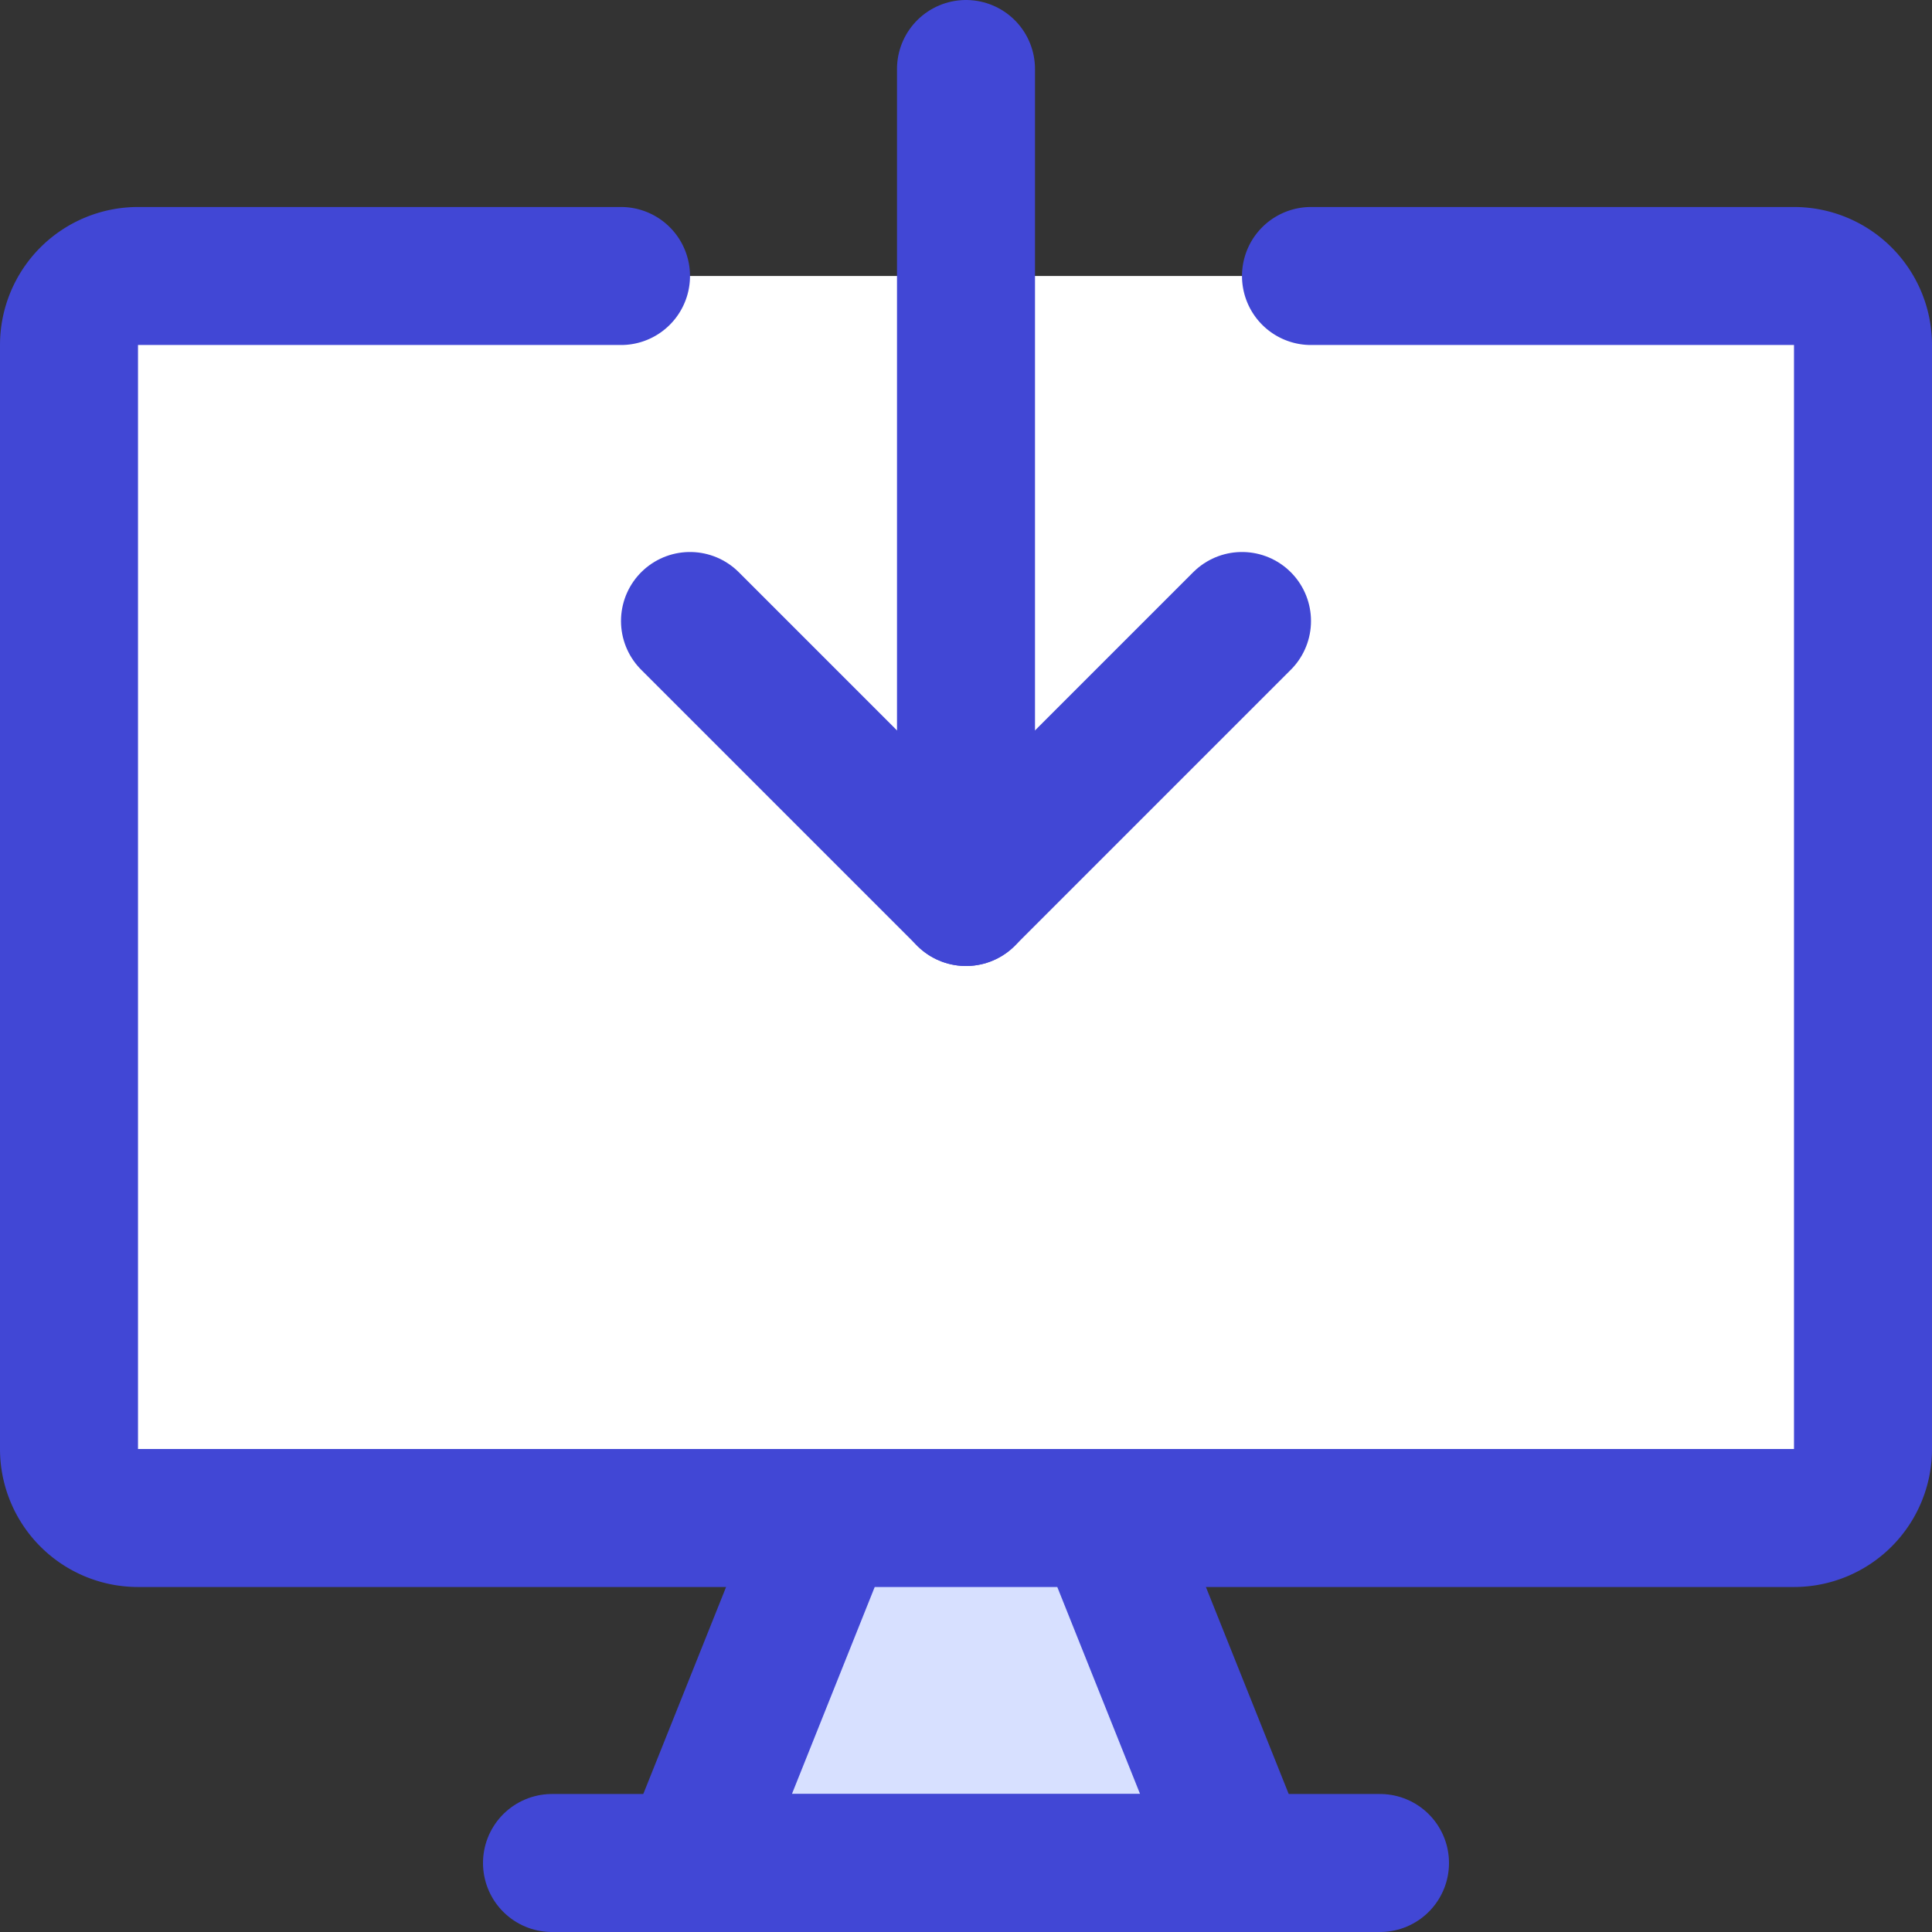
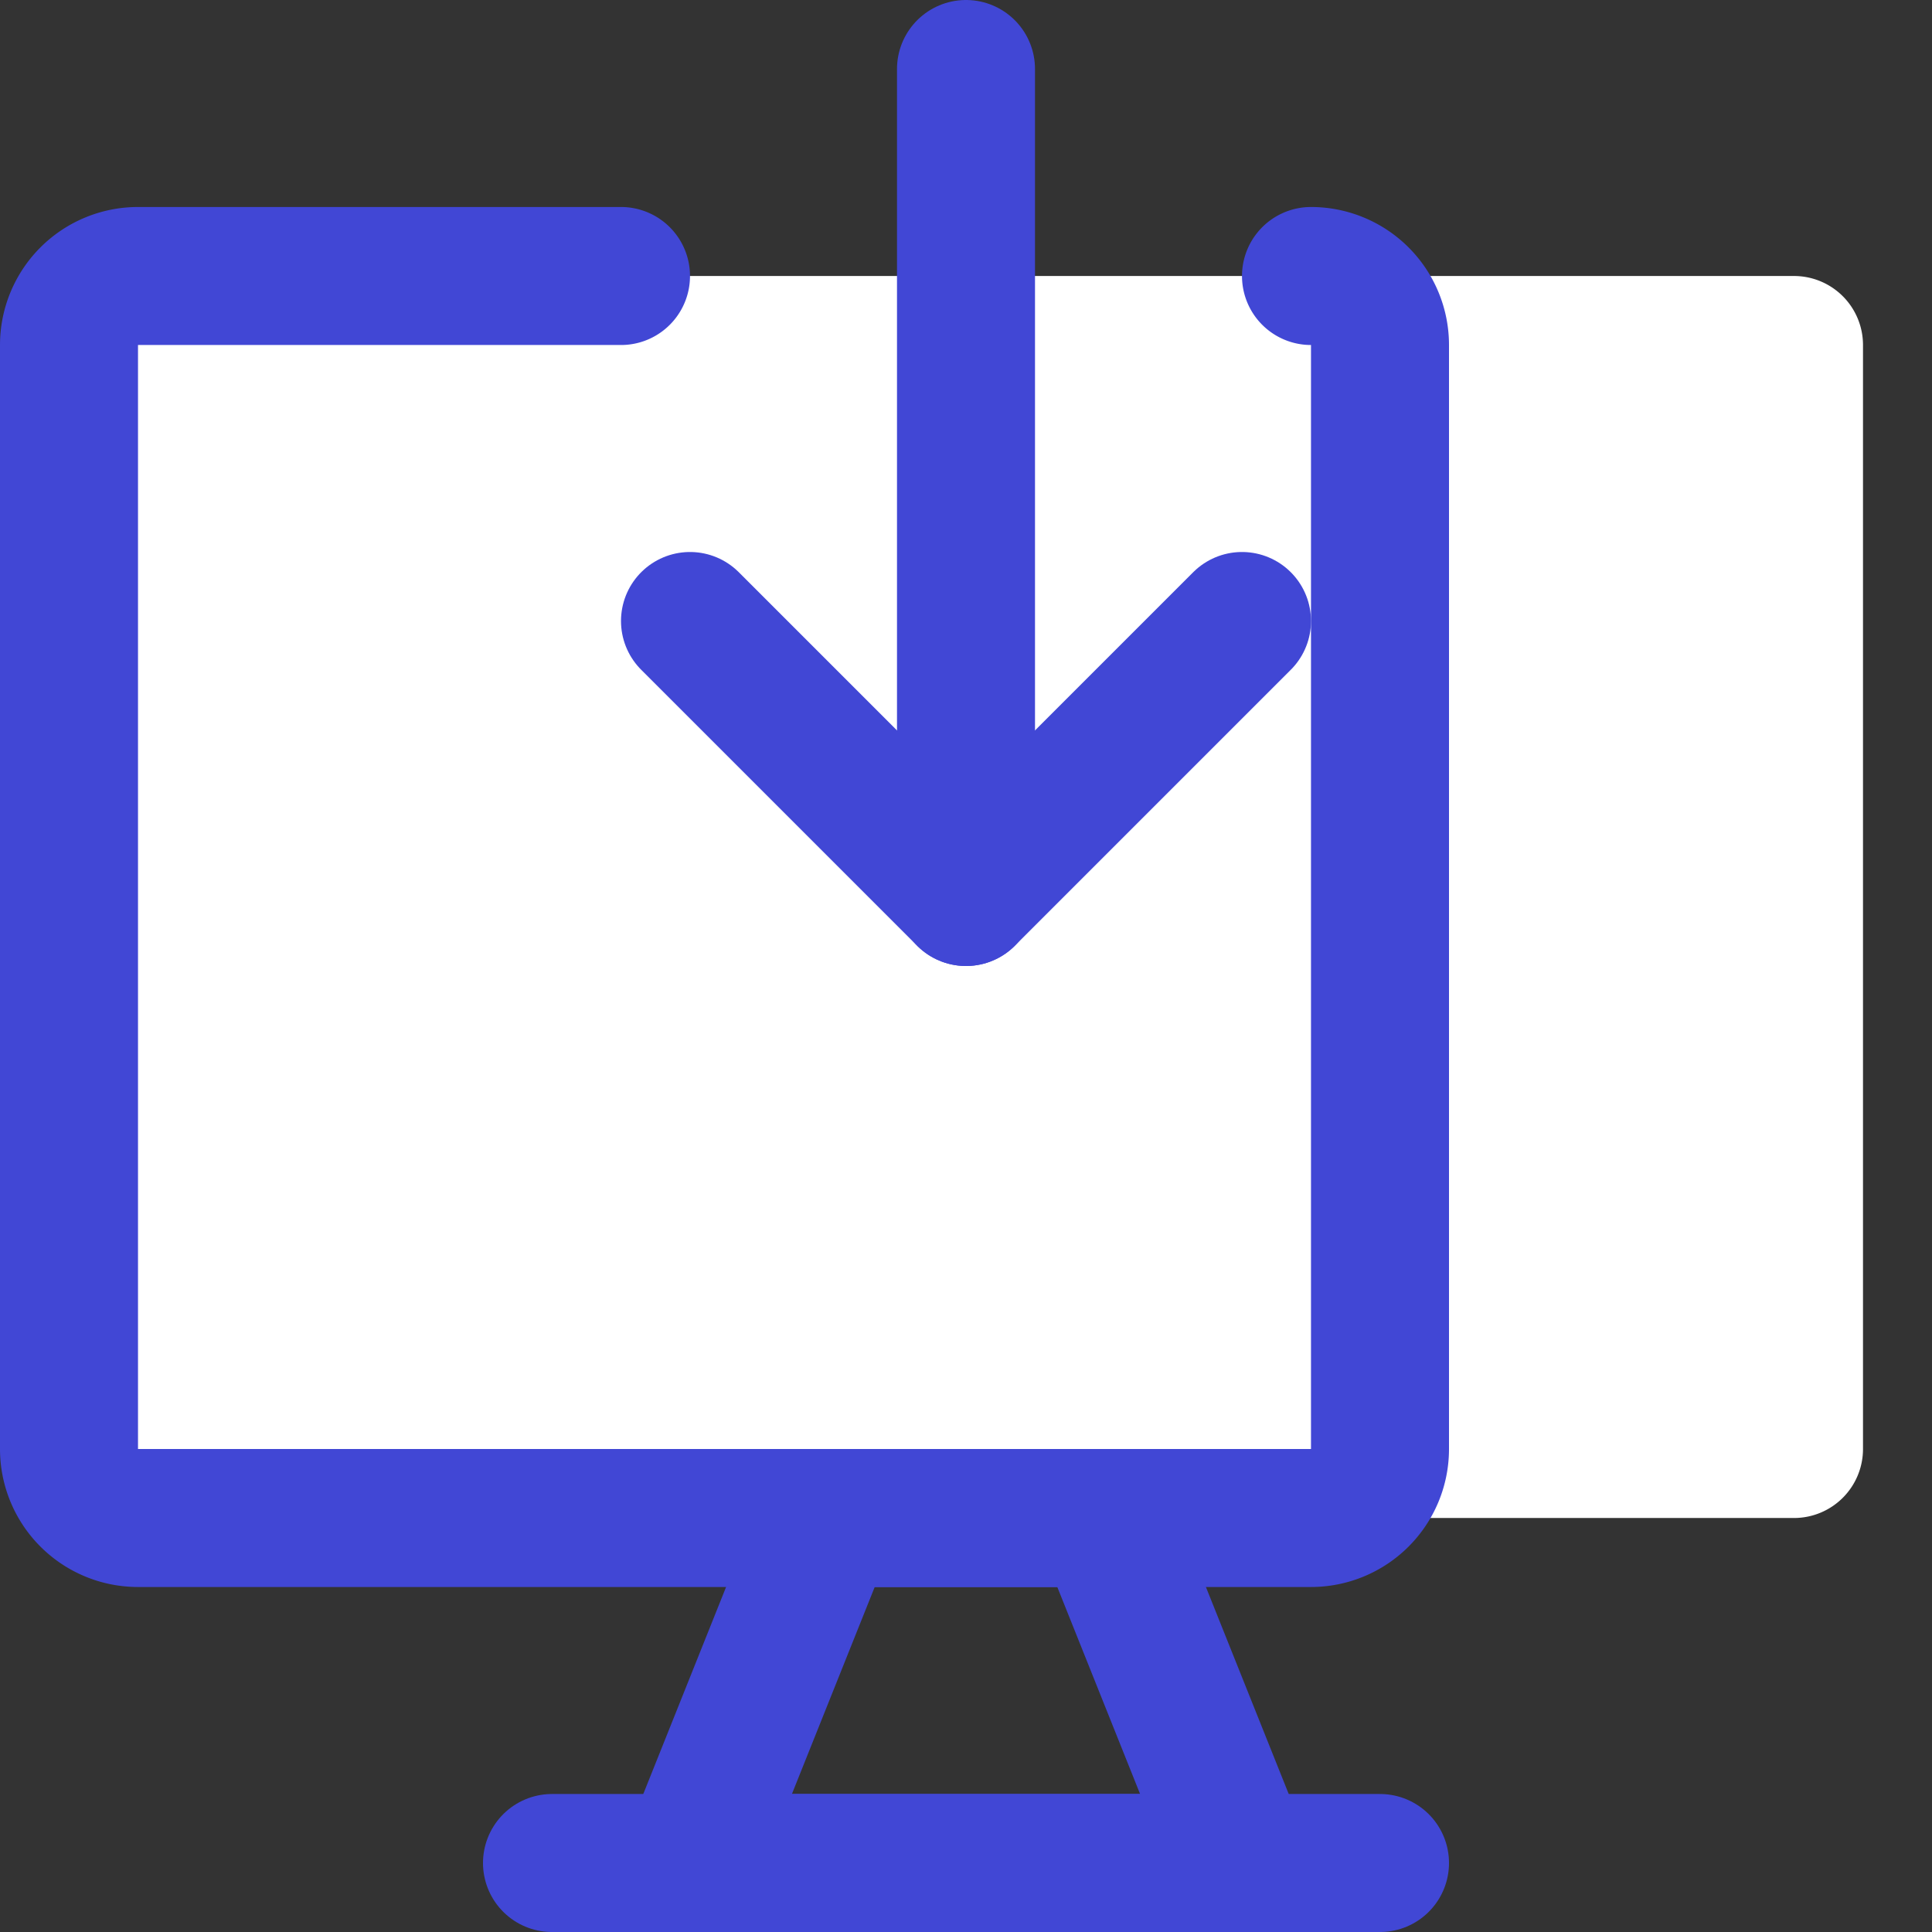
<svg xmlns="http://www.w3.org/2000/svg" fill="none" viewBox="0 0 14 14" id="Download-Computer--Streamline-Core">
  <rect x="0" y="0" width="14" height="14" fill="#333333" stroke="none" />
  <desc>Download Computer Streamline Icon: https://streamlinehq.com</desc>
  <g id="download-computer--action-actions-computer-desktop-device-display-download-monitor-screen">
    <path id="Vector" fill="#ffffff" d="M13.5 2.5A0.5 0.5 0 0 0 13 2H1a0.5 0.5 0 0 0 -0.5 0.5v8a0.5 0.5 0 0 0 0.5 0.5h12a0.5 0.5 0 0 0 0.5 -0.5v-8Z" stroke-width="1" />
-     <path id="Vector_2" stroke="#4147d5" stroke-linecap="round" stroke-linejoin="round" d="M9.5 2H13a0.5 0.5 0 0 1 0.5 0.5v8a0.5 0.5 0 0 1 -0.5 0.5H1a0.5 0.5 0 0 1 -0.5 -0.5v-8A0.5 0.5 0 0 1 1 2h3.5" stroke-width="1" />
+     <path id="Vector_2" stroke="#4147d5" stroke-linecap="round" stroke-linejoin="round" d="M9.5 2a0.5 0.5 0 0 1 0.5 0.5v8a0.5 0.5 0 0 1 -0.5 0.5H1a0.5 0.5 0 0 1 -0.5 -0.5v-8A0.5 0.5 0 0 1 1 2h3.5" stroke-width="1" />
    <path id="Vector_3" stroke="#4147d5" stroke-linecap="round" stroke-linejoin="round" d="M7 0.5v6" stroke-width="1" />
    <path id="Vector_4" stroke="#4147d5" stroke-linecap="round" stroke-linejoin="round" d="m5 4.5 2 2 2 -2" stroke-width="1" />
-     <path id="Vector_5" fill="#d7e0ff" d="M5 13.5 6 11h2l1 2.5H5Z" stroke-width="1" />
    <path id="Vector_6" stroke="#4147d5" stroke-linecap="round" stroke-linejoin="round" d="M5 13.5 6 11h2l1 2.5H5Z" stroke-width="1" />
    <path id="Vector_7" stroke="#4147d5" stroke-linecap="round" stroke-linejoin="round" d="M4 13.5h6" stroke-width="1" />
  </g>
</svg>